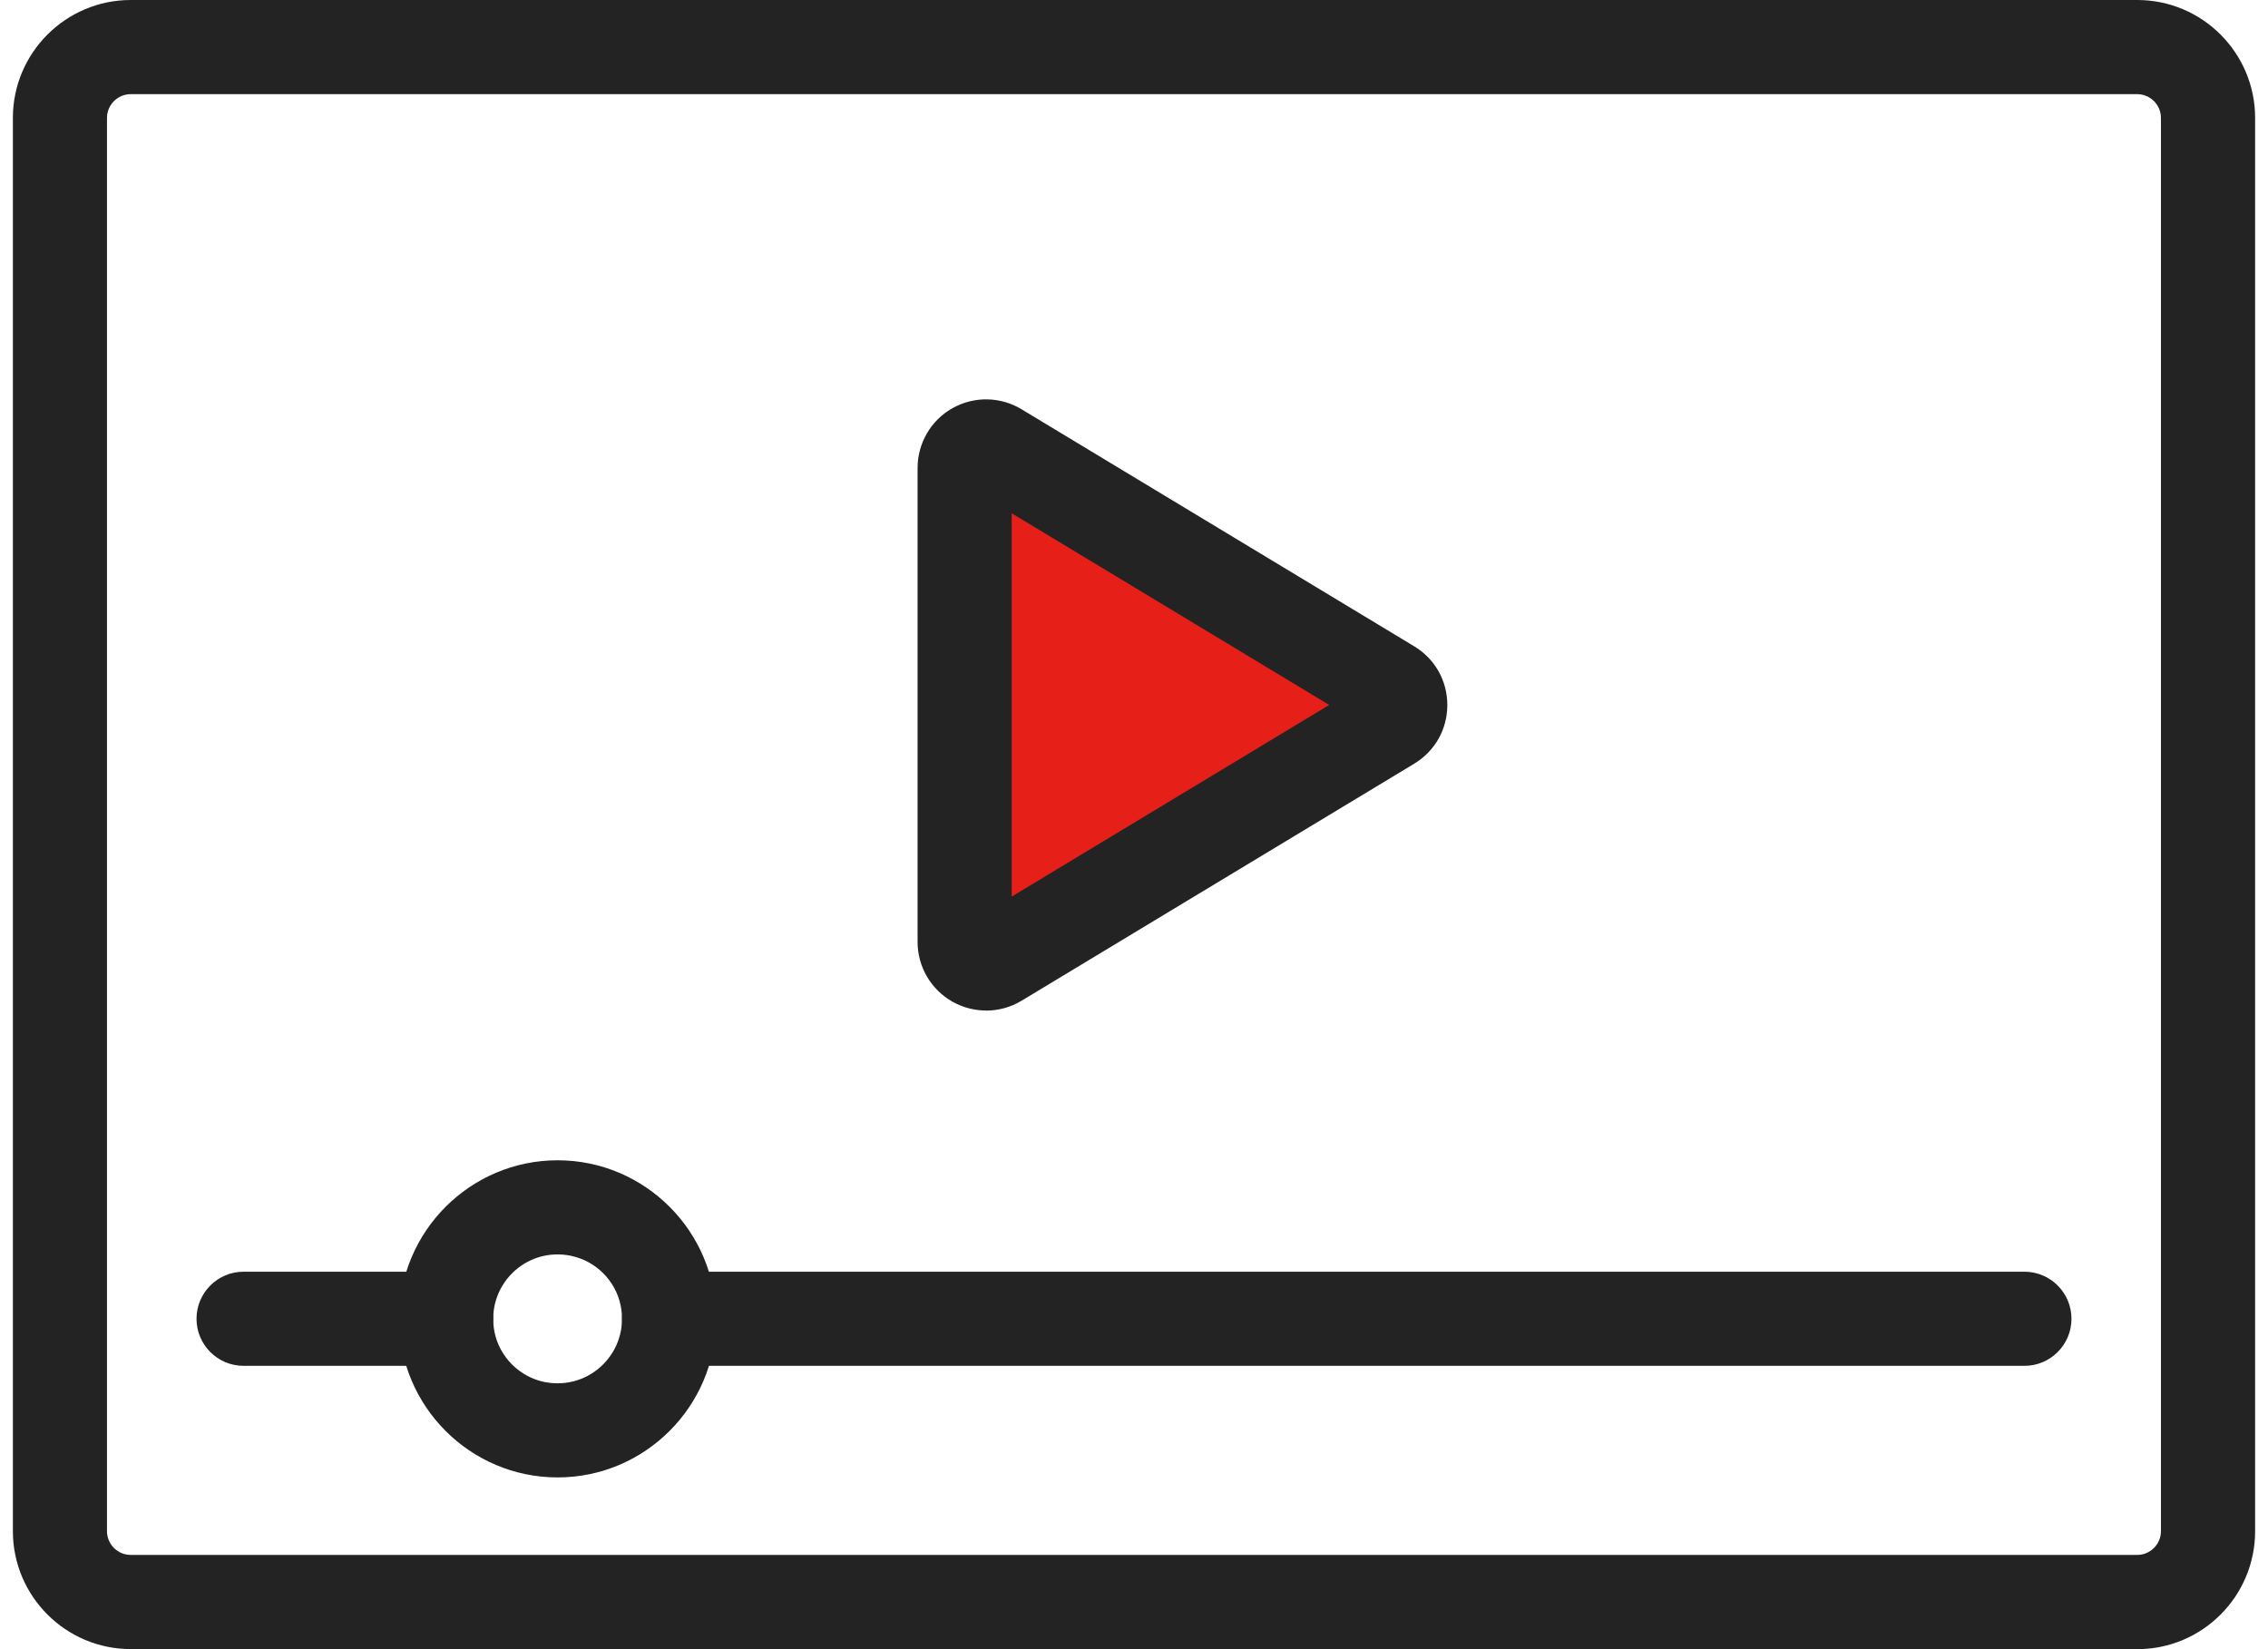
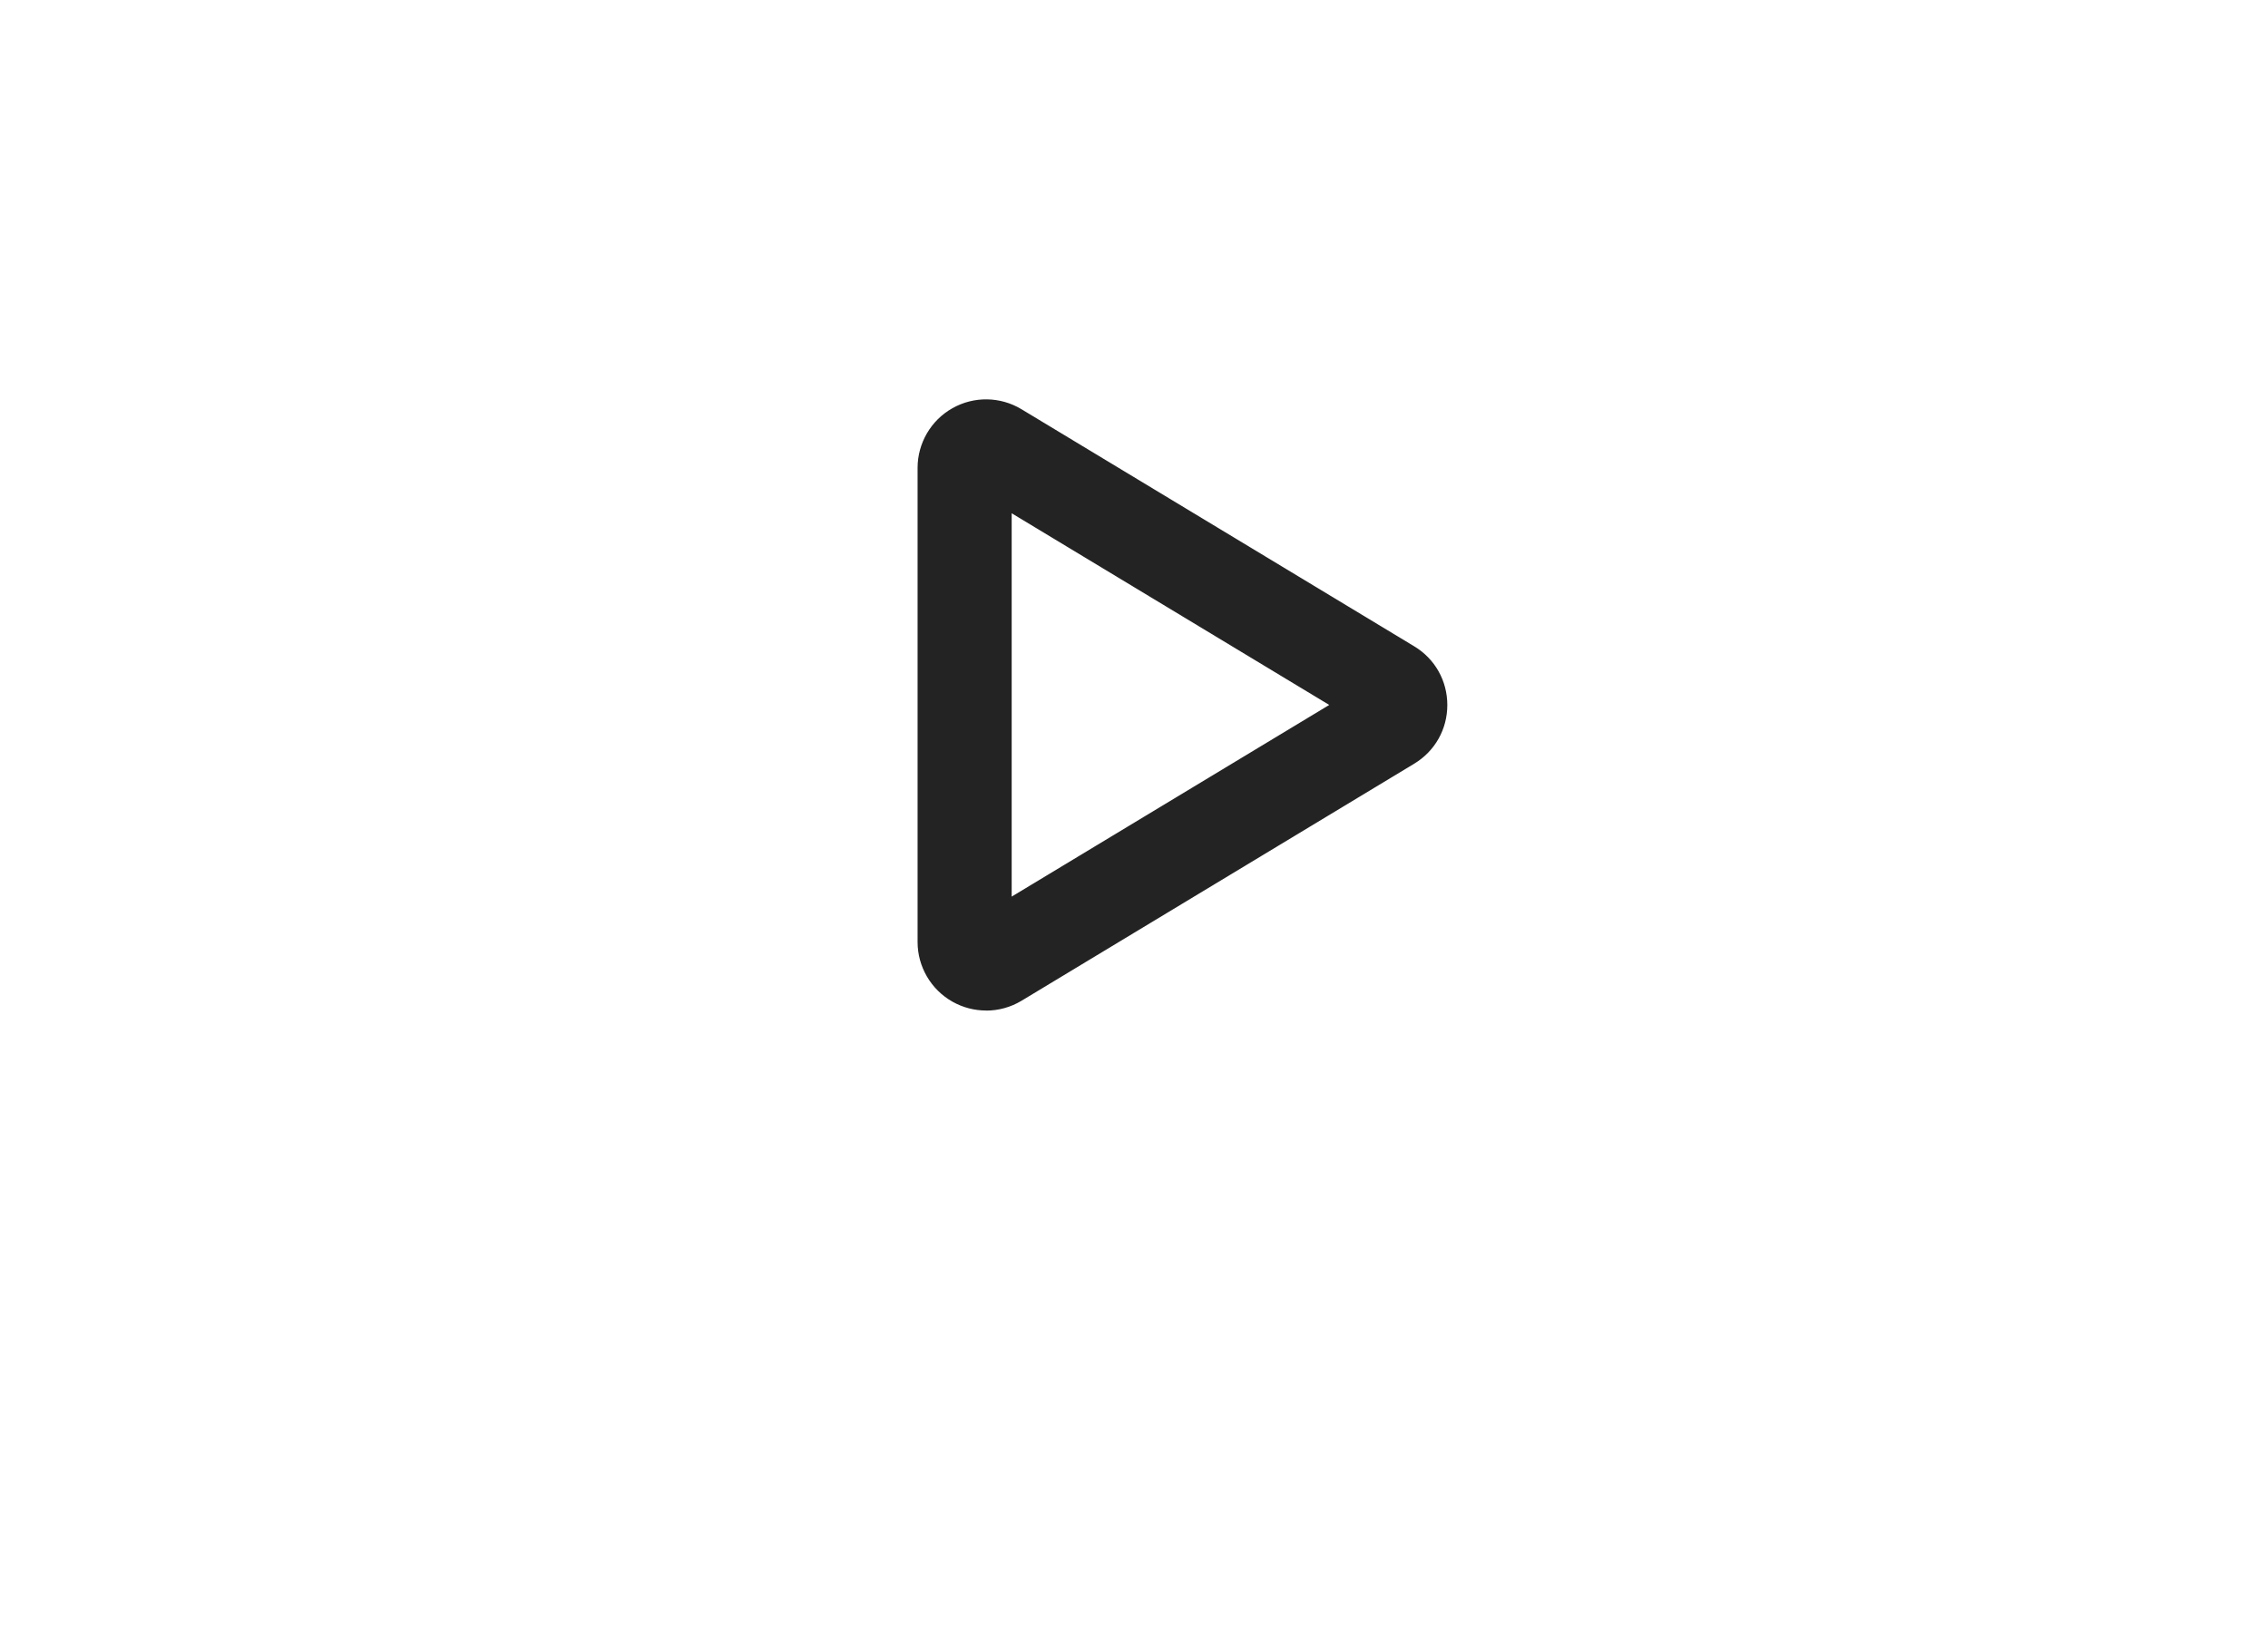
<svg xmlns="http://www.w3.org/2000/svg" width="88" height="64" fill="none" viewBox="0 0 88 64">
-   <path fill="#232323" d="M82.924 63.997H5.073C2.551 63.997 0.5 61.945 0.5 59.421V4.576C0.5 2.052 2.551 0 5.073 0H82.927C85.449 0 87.5 2.052 87.5 4.576V59.424C87.5 61.948 85.449 64 82.927 64L82.924 63.997ZM5.073 3.654C4.565 3.654 4.151 4.068 4.151 4.576V59.421C4.151 59.929 4.565 60.343 5.073 60.343H82.924C83.432 60.343 83.846 59.929 83.846 59.421V4.576C83.846 4.068 83.432 3.654 82.924 3.654H5.073Z" />
-   <path fill="#232323" d="M17.312 53.005H9.451C8.444 53.005 7.625 52.187 7.625 51.179 7.625 50.171 8.444 49.352 9.451 49.352H17.312C18.319 49.352 19.138 50.171 19.138 51.179 19.138 52.187 18.319 53.005 17.312 53.005ZM78.549 53.005H25.959C24.952 53.005 24.133 52.187 24.133 51.179 24.133 50.171 24.952 49.352 25.959 49.352H78.549C79.556 49.352 80.375 50.171 80.375 51.179 80.375 52.187 79.556 53.005 78.549 53.005Z" />
-   <path fill="#232323" d="M21.635 57.335C18.243 57.335 15.487 54.574 15.487 51.182C15.487 47.79 18.246 45.028 21.635 45.028C25.025 45.028 27.784 47.79 27.784 51.182C27.784 54.574 25.025 57.335 21.635 57.335ZM22.156 48.734C20.385 48.371 18.846 49.903 19.183 51.672C19.372 52.655 20.163 53.447 21.146 53.636C22.913 53.974 24.441 52.433 24.081 50.661C23.887 49.702 23.117 48.932 22.159 48.737L22.156 48.734Z" />
-   <path fill="#E61F19" d="M53.927 28.069L38.688 37.27C38.134 37.605 37.425 37.206 37.425 36.558V18.156C37.425 17.507 38.131 17.108 38.688 17.443L53.927 26.644C54.463 26.967 54.463 27.747 53.927 28.069Z" />
  <path fill="#232323" d="M38.259 39.216C37.809 39.216 37.358 39.1 36.954 38.872C36.12 38.4 35.603 37.514 35.603 36.558V18.156C35.603 17.2 36.12 16.311 36.954 15.842C37.788 15.37 38.813 15.385 39.634 15.881L54.873 25.082C55.677 25.567 56.157 26.419 56.157 27.36C56.157 28.301 55.677 29.15 54.873 29.637L39.634 38.838C39.214 39.091 38.737 39.219 38.262 39.219L38.259 39.216ZM39.254 19.916V34.795L51.575 27.357L39.254 19.919V19.916Z" />
</svg>